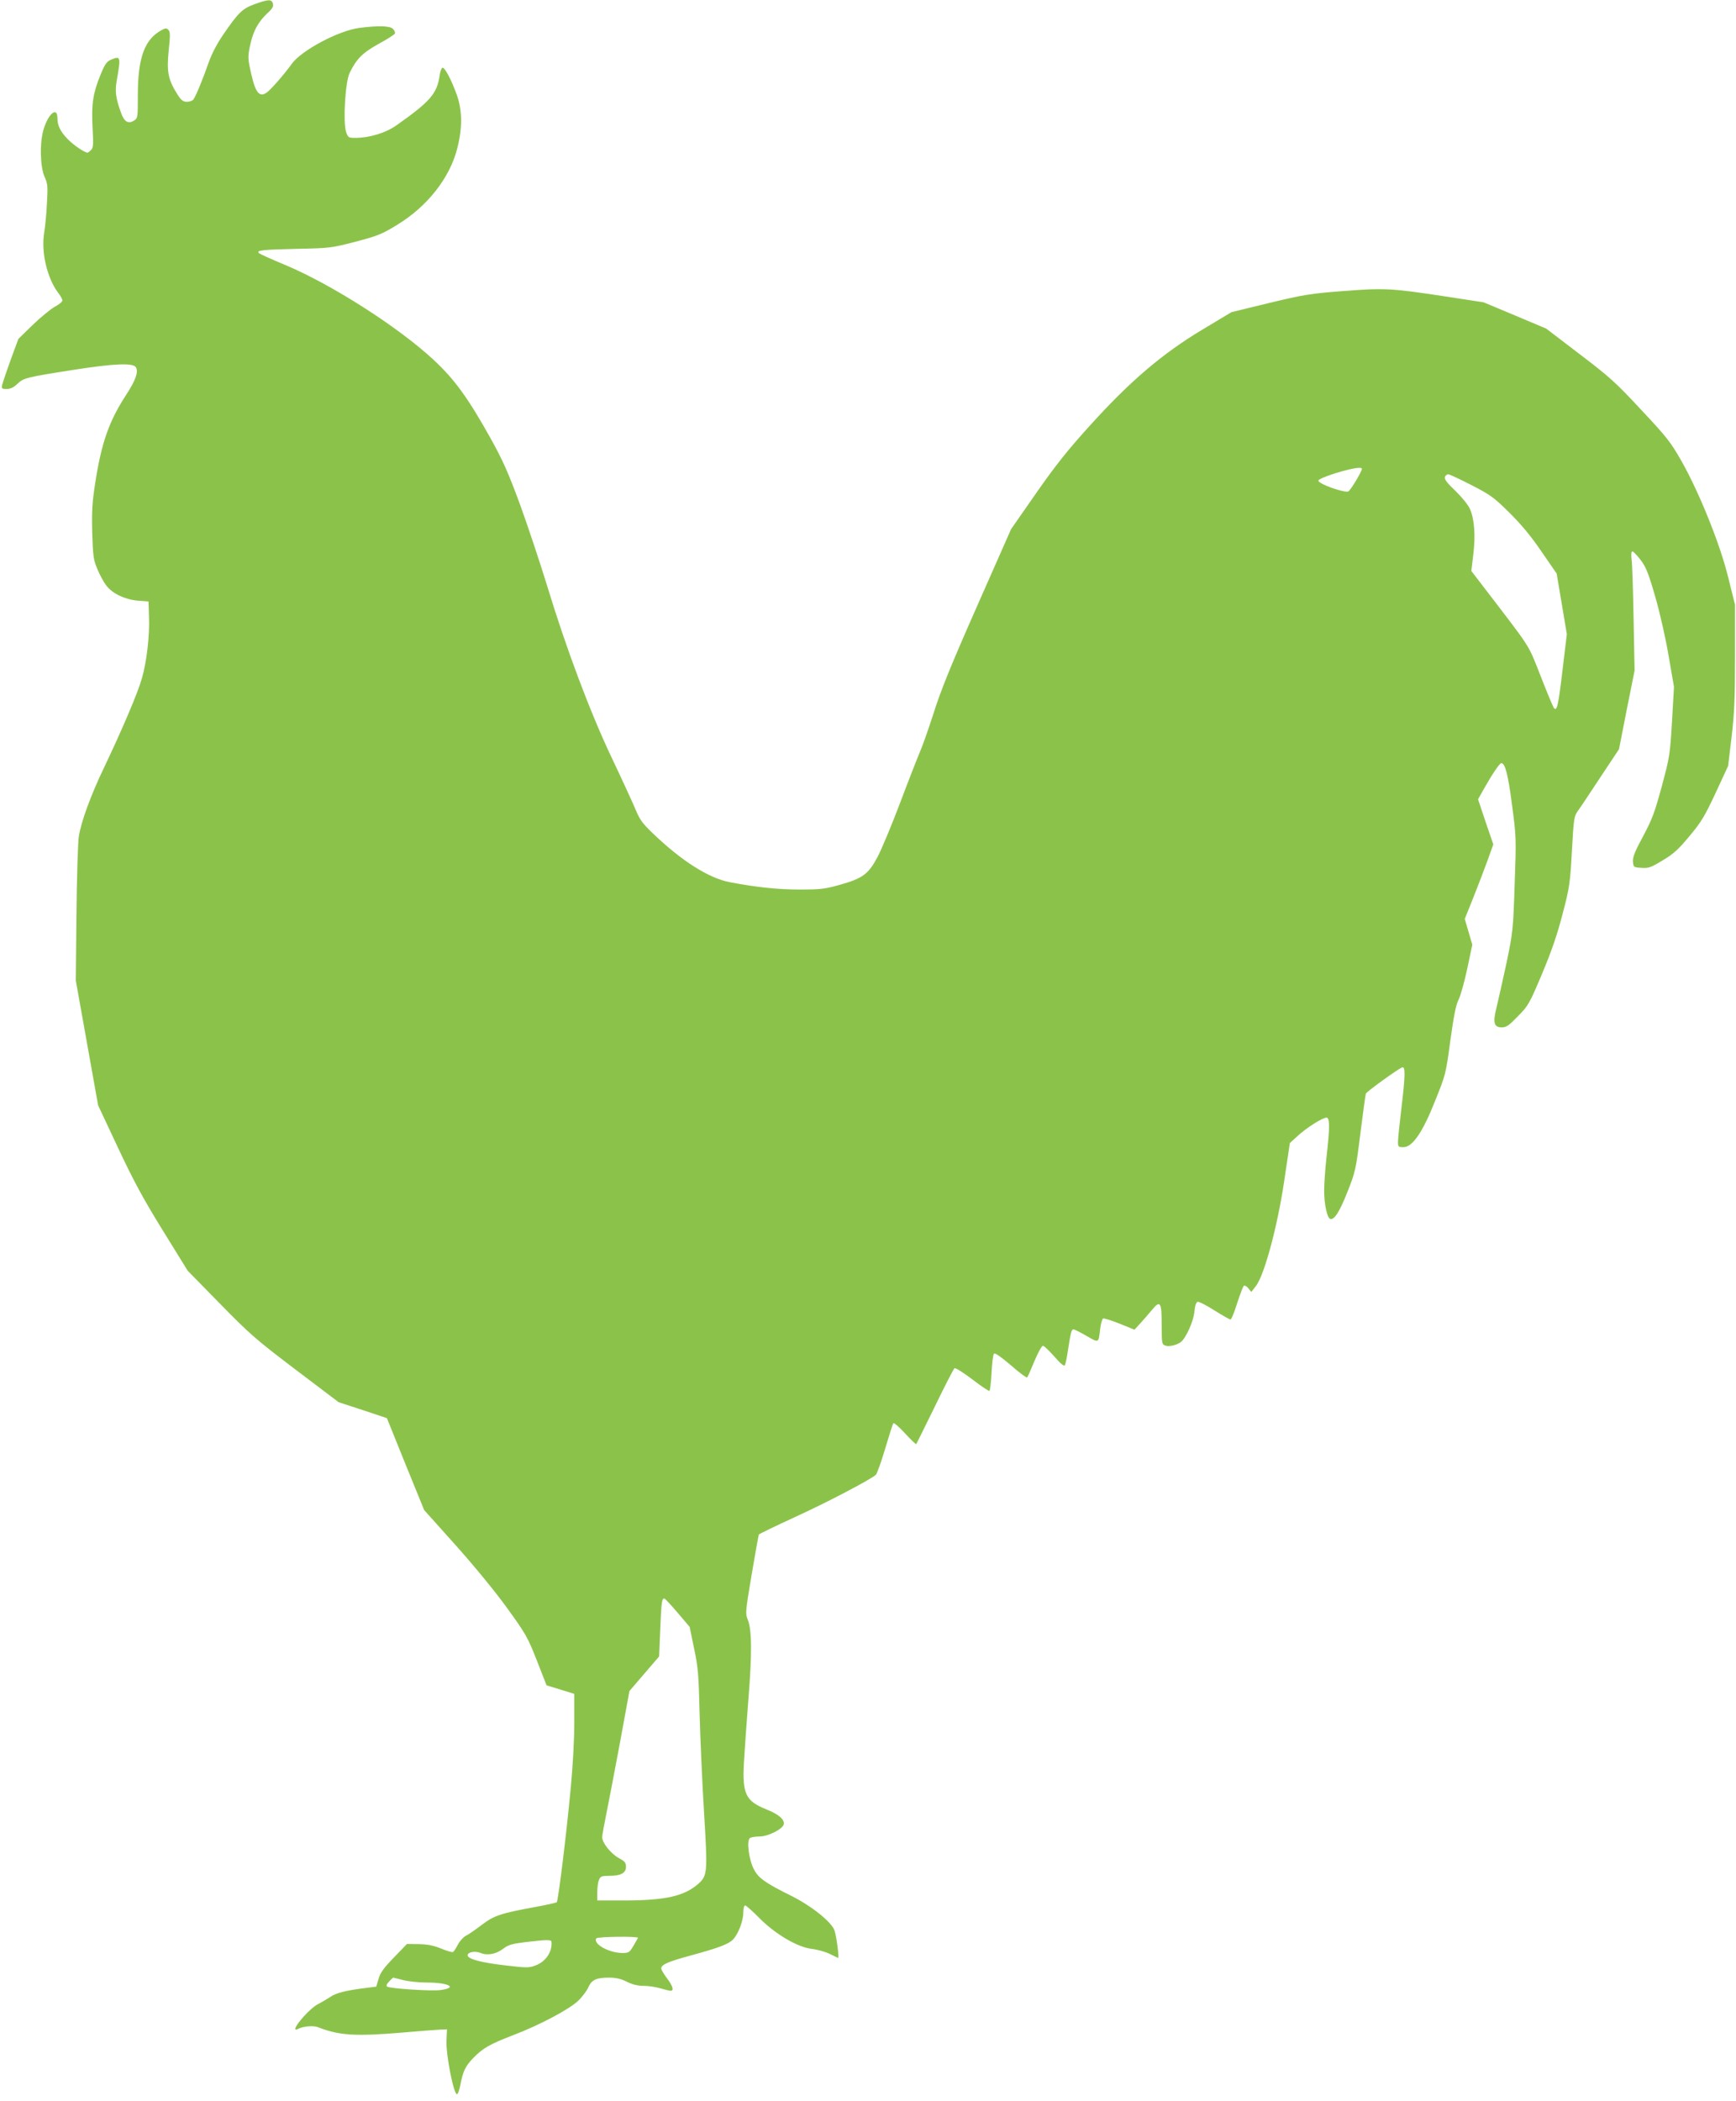
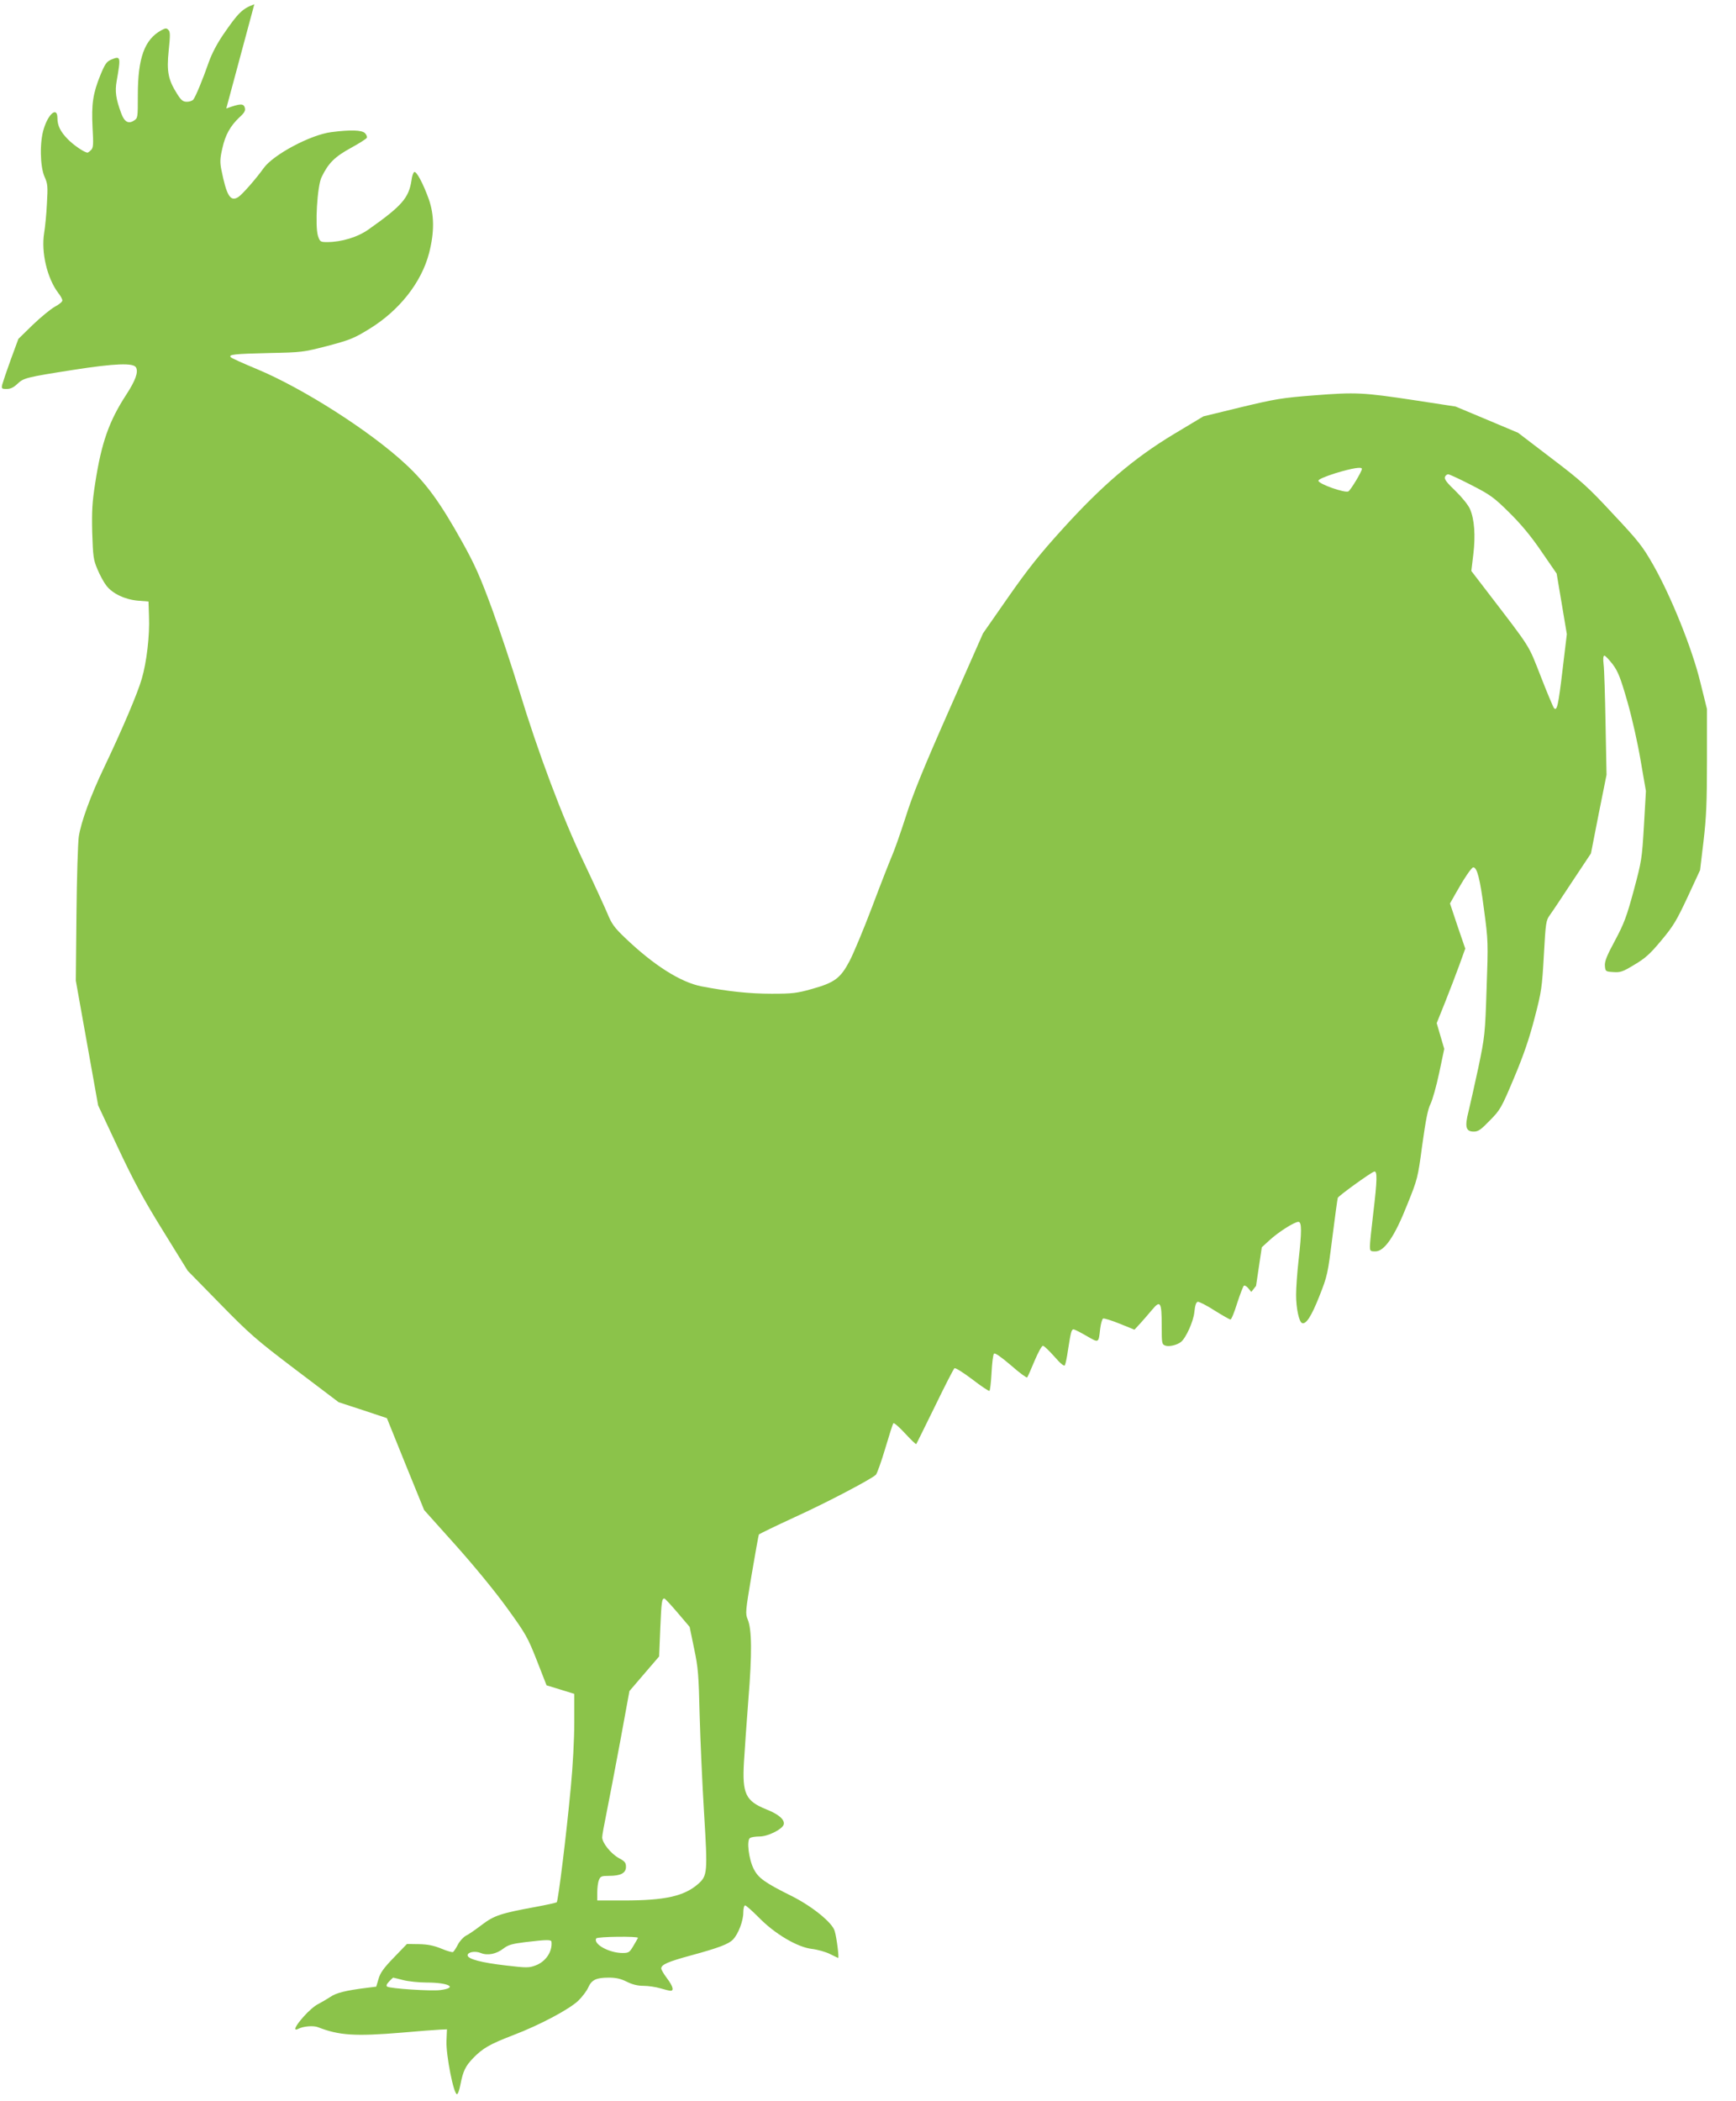
<svg xmlns="http://www.w3.org/2000/svg" version="1.0" width="1058pt" height="1280pt" viewBox="0 0 1058 1280" preserveAspectRatio="xMidYMid meet">
  <g transform="translate(0,1280) scale(0.1,-0.1)" fill="#8bc34a" stroke="none">
-     <path d="M1550 12774 c-73 -27 -97 -50 -189 -184 -37 -54 -70 -116 -89 -170 -35 -101 -80 -210 -94 -227 -6 -7 -23 -13 -39 -13 -24 0 -35 9 -59 47 -55 87 -65 136 -52 264 10 94 10 116 -2 127 -11 12 -18 11 -42 -2 -103 -56 -144 -168 -144 -396 0 -137 0 -140 -24 -155 -34 -22 -59 -7 -78 47 -32 86 -38 132 -27 194 26 149 25 155 -33 131 -28 -12 -38 -26 -66 -94 -46 -113 -55 -177 -48 -319 6 -105 5 -124 -9 -138 -9 -9 -19 -16 -21 -16 -19 0 -86 46 -121 82 -45 46 -63 83 -63 128 0 72 -54 30 -83 -64 -26 -80 -23 -230 4 -292 20 -44 21 -59 15 -164 -3 -63 -11 -144 -17 -180 -19 -117 18 -275 86 -365 14 -17 25 -38 25 -46 0 -8 -21 -25 -46 -38 -25 -14 -85 -63 -134 -110 l-88 -86 -46 -125 c-25 -69 -48 -137 -52 -152 -6 -26 -4 -28 27 -28 23 0 42 9 65 31 38 36 52 40 339 85 256 40 369 44 384 15 15 -28 -3 -79 -59 -165 -105 -161 -152 -293 -190 -541 -18 -115 -21 -168 -18 -300 5 -147 7 -165 32 -224 15 -36 39 -80 54 -99 37 -49 114 -85 192 -92 l65 -5 3 -90 c5 -116 -14 -279 -44 -381 -25 -88 -122 -315 -229 -539 -82 -171 -142 -335 -155 -424 -5 -36 -12 -248 -14 -471 l-4 -405 68 -380 68 -380 121 -258 c95 -202 154 -312 273 -504 l152 -246 197 -201 c181 -185 220 -219 460 -401 l263 -199 147 -48 147 -49 113 -280 114 -280 190 -212 c112 -125 241 -282 314 -383 116 -160 127 -180 183 -322 l59 -151 85 -26 84 -26 0 -175 c0 -100 -9 -269 -21 -392 -27 -291 -77 -694 -86 -703 -5 -3 -62 -16 -128 -28 -212 -39 -253 -52 -328 -109 -38 -29 -81 -59 -98 -67 -16 -9 -38 -33 -49 -55 -11 -21 -24 -41 -29 -44 -4 -3 -37 6 -72 21 -47 19 -83 26 -136 27 l-73 1 -80 -83 c-61 -63 -83 -93 -93 -130 l-14 -47 -64 -8 c-120 -15 -181 -30 -215 -54 -20 -13 -52 -32 -73 -43 -22 -10 -62 -45 -90 -77 -52 -58 -67 -92 -33 -75 30 16 93 21 120 10 128 -50 224 -57 512 -33 102 9 205 17 230 18 l44 2 -3 -72 c-3 -86 44 -325 64 -323 6 0 15 26 21 58 16 82 30 112 77 161 60 62 103 86 246 141 160 61 343 158 397 211 23 23 50 58 59 79 21 47 49 60 126 60 44 0 73 -7 109 -25 34 -17 66 -25 102 -25 29 0 75 -7 102 -15 27 -8 55 -15 63 -15 22 0 14 28 -22 76 -19 25 -35 52 -35 60 0 23 40 41 180 79 173 47 232 70 258 98 32 34 62 113 62 163 0 25 5 44 11 44 6 0 43 -33 83 -73 97 -100 236 -182 324 -192 34 -4 84 -18 110 -31 26 -13 49 -24 50 -24 7 0 -9 124 -21 164 -14 51 -138 151 -262 213 -165 82 -203 110 -231 164 -31 61 -45 176 -23 190 8 5 34 9 58 9 51 0 137 43 147 72 9 29 -29 63 -105 93 -127 51 -148 95 -137 288 4 67 16 239 27 382 23 280 21 428 -4 487 -15 36 -14 49 24 274 22 131 42 240 44 244 3 4 100 51 217 105 198 90 466 231 496 259 7 7 33 79 57 160 24 81 46 151 50 154 4 4 36 -24 71 -62 35 -38 66 -68 68 -65 2 2 53 106 114 230 60 124 114 229 119 232 6 4 55 -27 109 -68 53 -41 100 -72 104 -70 4 2 10 52 13 111 3 58 9 110 15 116 6 6 42 -19 103 -71 51 -45 96 -78 99 -74 4 5 24 50 45 101 21 50 44 92 51 92 7 0 38 -30 70 -66 39 -45 60 -61 64 -52 4 7 13 49 19 93 17 108 21 125 34 125 5 0 41 -18 79 -40 76 -44 73 -45 83 43 4 32 12 60 18 63 7 2 53 -12 102 -32 l89 -36 36 39 c19 21 52 59 72 83 50 60 58 46 58 -98 0 -108 1 -113 22 -121 23 -8 71 3 95 22 30 23 76 124 82 182 4 42 11 61 21 63 8 1 54 -22 102 -53 48 -30 92 -55 97 -55 6 0 24 45 41 100 18 55 36 102 41 106 5 3 18 -4 27 -16 l18 -22 29 37 c51 68 130 360 171 635 l35 235 47 43 c54 50 152 112 176 112 21 0 21 -58 1 -235 -8 -71 -15 -166 -15 -210 0 -81 18 -166 37 -172 24 -8 56 41 104 162 50 126 52 137 80 360 16 127 31 235 33 241 4 12 195 150 221 160 21 8 20 -48 -5 -256 -11 -91 -20 -180 -20 -197 0 -31 2 -33 33 -33 55 0 117 89 194 284 63 156 65 162 92 365 21 151 34 218 50 249 12 24 36 109 53 189 l31 147 -23 78 -23 79 51 127 c28 70 67 172 87 227 l36 100 -47 137 -46 138 32 57 c54 96 99 163 110 163 23 0 41 -69 65 -255 26 -194 26 -204 16 -484 -9 -277 -11 -292 -50 -480 -23 -106 -50 -227 -60 -268 -24 -94 -17 -123 32 -123 27 0 43 11 98 68 63 64 70 75 148 261 59 140 93 241 125 365 42 160 45 185 56 381 11 199 13 212 37 245 14 19 76 112 137 205 l113 170 47 240 48 239 -6 311 c-3 170 -8 334 -12 363 -4 34 -2 52 5 52 6 0 28 -24 50 -52 33 -44 48 -82 90 -228 29 -101 63 -253 81 -360 l32 -185 -12 -210 c-12 -203 -14 -216 -62 -395 -43 -159 -59 -202 -114 -305 -51 -94 -64 -128 -62 -155 3 -34 4 -35 52 -38 43 -3 57 2 128 45 66 39 96 66 164 148 73 87 93 121 160 264 l76 164 21 176 c17 146 21 230 21 491 l0 315 -41 165 c-49 202 -177 520 -286 712 -65 114 -89 145 -245 311 -153 165 -194 202 -376 340 l-203 155 -190 80 -191 80 -248 38 c-317 48 -359 50 -616 30 -193 -15 -235 -22 -443 -72 l-230 -56 -180 -108 c-244 -147 -437 -312 -679 -579 -138 -152 -209 -241 -330 -414 l-154 -221 -208 -471 c-156 -353 -222 -515 -264 -650 -32 -99 -70 -207 -85 -240 -14 -33 -68 -170 -119 -306 -51 -135 -113 -283 -137 -329 -56 -106 -91 -132 -230 -171 -92 -26 -120 -29 -245 -29 -136 0 -266 14 -428 45 -128 25 -293 130 -467 297 -65 62 -81 85 -107 149 -18 42 -82 182 -143 310 -131 275 -279 669 -394 1048 -43 140 -117 363 -165 495 -73 198 -105 270 -180 405 -137 246 -221 361 -347 478 -216 201 -627 463 -906 579 -82 34 -153 66 -159 72 -17 17 19 21 237 26 194 4 204 5 351 43 136 36 162 46 256 104 183 112 318 284 364 462 33 128 32 232 -2 329 -33 92 -74 170 -88 165 -6 -2 -14 -24 -17 -49 -16 -109 -58 -157 -262 -301 -66 -47 -165 -77 -252 -77 -41 0 -44 2 -56 37 -19 60 -5 304 22 359 41 85 80 124 179 178 51 28 95 56 97 62 2 7 -3 19 -12 28 -19 19 -89 21 -205 6 -126 -16 -353 -137 -412 -219 -47 -66 -130 -160 -154 -176 -49 -32 -72 7 -104 166 -9 46 -8 70 6 130 18 82 48 136 105 190 29 26 37 40 32 57 -7 28 -28 27 -113 -4z m6750 -2831 c0 -16 -67 -127 -82 -137 -20 -12 -183 45 -183 65 0 8 39 25 105 46 103 31 160 40 160 26z m668 -99 c115 -59 137 -75 230 -167 71 -70 133 -144 196 -237 l93 -135 31 -184 31 -185 -26 -217 c-26 -219 -34 -253 -52 -234 -5 6 -42 93 -81 194 -79 200 -52 158 -334 526 l-89 116 12 100 c14 116 7 214 -20 277 -11 25 -48 71 -89 111 -51 48 -69 72 -64 84 3 10 13 17 20 17 8 0 72 -30 142 -66z m-4838 -6871 l73 -86 27 -131 c25 -117 28 -161 34 -406 4 -151 16 -420 27 -598 22 -363 21 -381 -37 -432 -85 -74 -202 -100 -454 -100 l-160 0 0 49 c0 27 4 61 10 75 9 23 15 26 62 26 71 0 103 17 103 55 0 25 -7 34 -43 53 -49 27 -102 93 -102 127 0 12 12 78 26 146 14 68 51 264 83 434 l57 311 90 105 91 106 7 169 c7 166 10 184 25 184 4 0 40 -39 81 -87z m-242 -1981 c-2 -4 -14 -26 -28 -49 -23 -39 -28 -43 -66 -43 -82 0 -181 55 -160 89 7 11 259 14 254 3z m-527 -24 c6 -60 -35 -120 -95 -143 -42 -16 -54 -16 -183 -1 -148 17 -233 39 -233 62 0 20 46 28 80 14 41 -17 94 -7 138 27 30 23 53 29 132 39 134 16 160 16 161 2z m-904 -233 c31 -8 96 -15 144 -15 135 0 192 -32 82 -46 -59 -7 -303 9 -323 21 -8 5 -4 15 11 31 12 13 24 24 25 24 2 0 29 -7 61 -15z" />
+     <path d="M1550 12774 c-73 -27 -97 -50 -189 -184 -37 -54 -70 -116 -89 -170 -35 -101 -80 -210 -94 -227 -6 -7 -23 -13 -39 -13 -24 0 -35 9 -59 47 -55 87 -65 136 -52 264 10 94 10 116 -2 127 -11 12 -18 11 -42 -2 -103 -56 -144 -168 -144 -396 0 -137 0 -140 -24 -155 -34 -22 -59 -7 -78 47 -32 86 -38 132 -27 194 26 149 25 155 -33 131 -28 -12 -38 -26 -66 -94 -46 -113 -55 -177 -48 -319 6 -105 5 -124 -9 -138 -9 -9 -19 -16 -21 -16 -19 0 -86 46 -121 82 -45 46 -63 83 -63 128 0 72 -54 30 -83 -64 -26 -80 -23 -230 4 -292 20 -44 21 -59 15 -164 -3 -63 -11 -144 -17 -180 -19 -117 18 -275 86 -365 14 -17 25 -38 25 -46 0 -8 -21 -25 -46 -38 -25 -14 -85 -63 -134 -110 l-88 -86 -46 -125 c-25 -69 -48 -137 -52 -152 -6 -26 -4 -28 27 -28 23 0 42 9 65 31 38 36 52 40 339 85 256 40 369 44 384 15 15 -28 -3 -79 -59 -165 -105 -161 -152 -293 -190 -541 -18 -115 -21 -168 -18 -300 5 -147 7 -165 32 -224 15 -36 39 -80 54 -99 37 -49 114 -85 192 -92 l65 -5 3 -90 c5 -116 -14 -279 -44 -381 -25 -88 -122 -315 -229 -539 -82 -171 -142 -335 -155 -424 -5 -36 -12 -248 -14 -471 l-4 -405 68 -380 68 -380 121 -258 c95 -202 154 -312 273 -504 l152 -246 197 -201 c181 -185 220 -219 460 -401 l263 -199 147 -48 147 -49 113 -280 114 -280 190 -212 c112 -125 241 -282 314 -383 116 -160 127 -180 183 -322 l59 -151 85 -26 84 -26 0 -175 c0 -100 -9 -269 -21 -392 -27 -291 -77 -694 -86 -703 -5 -3 -62 -16 -128 -28 -212 -39 -253 -52 -328 -109 -38 -29 -81 -59 -98 -67 -16 -9 -38 -33 -49 -55 -11 -21 -24 -41 -29 -44 -4 -3 -37 6 -72 21 -47 19 -83 26 -136 27 l-73 1 -80 -83 c-61 -63 -83 -93 -93 -130 l-14 -47 -64 -8 c-120 -15 -181 -30 -215 -54 -20 -13 -52 -32 -73 -43 -22 -10 -62 -45 -90 -77 -52 -58 -67 -92 -33 -75 30 16 93 21 120 10 128 -50 224 -57 512 -33 102 9 205 17 230 18 l44 2 -3 -72 c-3 -86 44 -325 64 -323 6 0 15 26 21 58 16 82 30 112 77 161 60 62 103 86 246 141 160 61 343 158 397 211 23 23 50 58 59 79 21 47 49 60 126 60 44 0 73 -7 109 -25 34 -17 66 -25 102 -25 29 0 75 -7 102 -15 27 -8 55 -15 63 -15 22 0 14 28 -22 76 -19 25 -35 52 -35 60 0 23 40 41 180 79 173 47 232 70 258 98 32 34 62 113 62 163 0 25 5 44 11 44 6 0 43 -33 83 -73 97 -100 236 -182 324 -192 34 -4 84 -18 110 -31 26 -13 49 -24 50 -24 7 0 -9 124 -21 164 -14 51 -138 151 -262 213 -165 82 -203 110 -231 164 -31 61 -45 176 -23 190 8 5 34 9 58 9 51 0 137 43 147 72 9 29 -29 63 -105 93 -127 51 -148 95 -137 288 4 67 16 239 27 382 23 280 21 428 -4 487 -15 36 -14 49 24 274 22 131 42 240 44 244 3 4 100 51 217 105 198 90 466 231 496 259 7 7 33 79 57 160 24 81 46 151 50 154 4 4 36 -24 71 -62 35 -38 66 -68 68 -65 2 2 53 106 114 230 60 124 114 229 119 232 6 4 55 -27 109 -68 53 -41 100 -72 104 -70 4 2 10 52 13 111 3 58 9 110 15 116 6 6 42 -19 103 -71 51 -45 96 -78 99 -74 4 5 24 50 45 101 21 50 44 92 51 92 7 0 38 -30 70 -66 39 -45 60 -61 64 -52 4 7 13 49 19 93 17 108 21 125 34 125 5 0 41 -18 79 -40 76 -44 73 -45 83 43 4 32 12 60 18 63 7 2 53 -12 102 -32 l89 -36 36 39 c19 21 52 59 72 83 50 60 58 46 58 -98 0 -108 1 -113 22 -121 23 -8 71 3 95 22 30 23 76 124 82 182 4 42 11 61 21 63 8 1 54 -22 102 -53 48 -30 92 -55 97 -55 6 0 24 45 41 100 18 55 36 102 41 106 5 3 18 -4 27 -16 l18 -22 29 37 l35 235 47 43 c54 50 152 112 176 112 21 0 21 -58 1 -235 -8 -71 -15 -166 -15 -210 0 -81 18 -166 37 -172 24 -8 56 41 104 162 50 126 52 137 80 360 16 127 31 235 33 241 4 12 195 150 221 160 21 8 20 -48 -5 -256 -11 -91 -20 -180 -20 -197 0 -31 2 -33 33 -33 55 0 117 89 194 284 63 156 65 162 92 365 21 151 34 218 50 249 12 24 36 109 53 189 l31 147 -23 78 -23 79 51 127 c28 70 67 172 87 227 l36 100 -47 137 -46 138 32 57 c54 96 99 163 110 163 23 0 41 -69 65 -255 26 -194 26 -204 16 -484 -9 -277 -11 -292 -50 -480 -23 -106 -50 -227 -60 -268 -24 -94 -17 -123 32 -123 27 0 43 11 98 68 63 64 70 75 148 261 59 140 93 241 125 365 42 160 45 185 56 381 11 199 13 212 37 245 14 19 76 112 137 205 l113 170 47 240 48 239 -6 311 c-3 170 -8 334 -12 363 -4 34 -2 52 5 52 6 0 28 -24 50 -52 33 -44 48 -82 90 -228 29 -101 63 -253 81 -360 l32 -185 -12 -210 c-12 -203 -14 -216 -62 -395 -43 -159 -59 -202 -114 -305 -51 -94 -64 -128 -62 -155 3 -34 4 -35 52 -38 43 -3 57 2 128 45 66 39 96 66 164 148 73 87 93 121 160 264 l76 164 21 176 c17 146 21 230 21 491 l0 315 -41 165 c-49 202 -177 520 -286 712 -65 114 -89 145 -245 311 -153 165 -194 202 -376 340 l-203 155 -190 80 -191 80 -248 38 c-317 48 -359 50 -616 30 -193 -15 -235 -22 -443 -72 l-230 -56 -180 -108 c-244 -147 -437 -312 -679 -579 -138 -152 -209 -241 -330 -414 l-154 -221 -208 -471 c-156 -353 -222 -515 -264 -650 -32 -99 -70 -207 -85 -240 -14 -33 -68 -170 -119 -306 -51 -135 -113 -283 -137 -329 -56 -106 -91 -132 -230 -171 -92 -26 -120 -29 -245 -29 -136 0 -266 14 -428 45 -128 25 -293 130 -467 297 -65 62 -81 85 -107 149 -18 42 -82 182 -143 310 -131 275 -279 669 -394 1048 -43 140 -117 363 -165 495 -73 198 -105 270 -180 405 -137 246 -221 361 -347 478 -216 201 -627 463 -906 579 -82 34 -153 66 -159 72 -17 17 19 21 237 26 194 4 204 5 351 43 136 36 162 46 256 104 183 112 318 284 364 462 33 128 32 232 -2 329 -33 92 -74 170 -88 165 -6 -2 -14 -24 -17 -49 -16 -109 -58 -157 -262 -301 -66 -47 -165 -77 -252 -77 -41 0 -44 2 -56 37 -19 60 -5 304 22 359 41 85 80 124 179 178 51 28 95 56 97 62 2 7 -3 19 -12 28 -19 19 -89 21 -205 6 -126 -16 -353 -137 -412 -219 -47 -66 -130 -160 -154 -176 -49 -32 -72 7 -104 166 -9 46 -8 70 6 130 18 82 48 136 105 190 29 26 37 40 32 57 -7 28 -28 27 -113 -4z m6750 -2831 c0 -16 -67 -127 -82 -137 -20 -12 -183 45 -183 65 0 8 39 25 105 46 103 31 160 40 160 26z m668 -99 c115 -59 137 -75 230 -167 71 -70 133 -144 196 -237 l93 -135 31 -184 31 -185 -26 -217 c-26 -219 -34 -253 -52 -234 -5 6 -42 93 -81 194 -79 200 -52 158 -334 526 l-89 116 12 100 c14 116 7 214 -20 277 -11 25 -48 71 -89 111 -51 48 -69 72 -64 84 3 10 13 17 20 17 8 0 72 -30 142 -66z m-4838 -6871 l73 -86 27 -131 c25 -117 28 -161 34 -406 4 -151 16 -420 27 -598 22 -363 21 -381 -37 -432 -85 -74 -202 -100 -454 -100 l-160 0 0 49 c0 27 4 61 10 75 9 23 15 26 62 26 71 0 103 17 103 55 0 25 -7 34 -43 53 -49 27 -102 93 -102 127 0 12 12 78 26 146 14 68 51 264 83 434 l57 311 90 105 91 106 7 169 c7 166 10 184 25 184 4 0 40 -39 81 -87z m-242 -1981 c-2 -4 -14 -26 -28 -49 -23 -39 -28 -43 -66 -43 -82 0 -181 55 -160 89 7 11 259 14 254 3z m-527 -24 c6 -60 -35 -120 -95 -143 -42 -16 -54 -16 -183 -1 -148 17 -233 39 -233 62 0 20 46 28 80 14 41 -17 94 -7 138 27 30 23 53 29 132 39 134 16 160 16 161 2z m-904 -233 c31 -8 96 -15 144 -15 135 0 192 -32 82 -46 -59 -7 -303 9 -323 21 -8 5 -4 15 11 31 12 13 24 24 25 24 2 0 29 -7 61 -15z" />
  </g>
</svg>